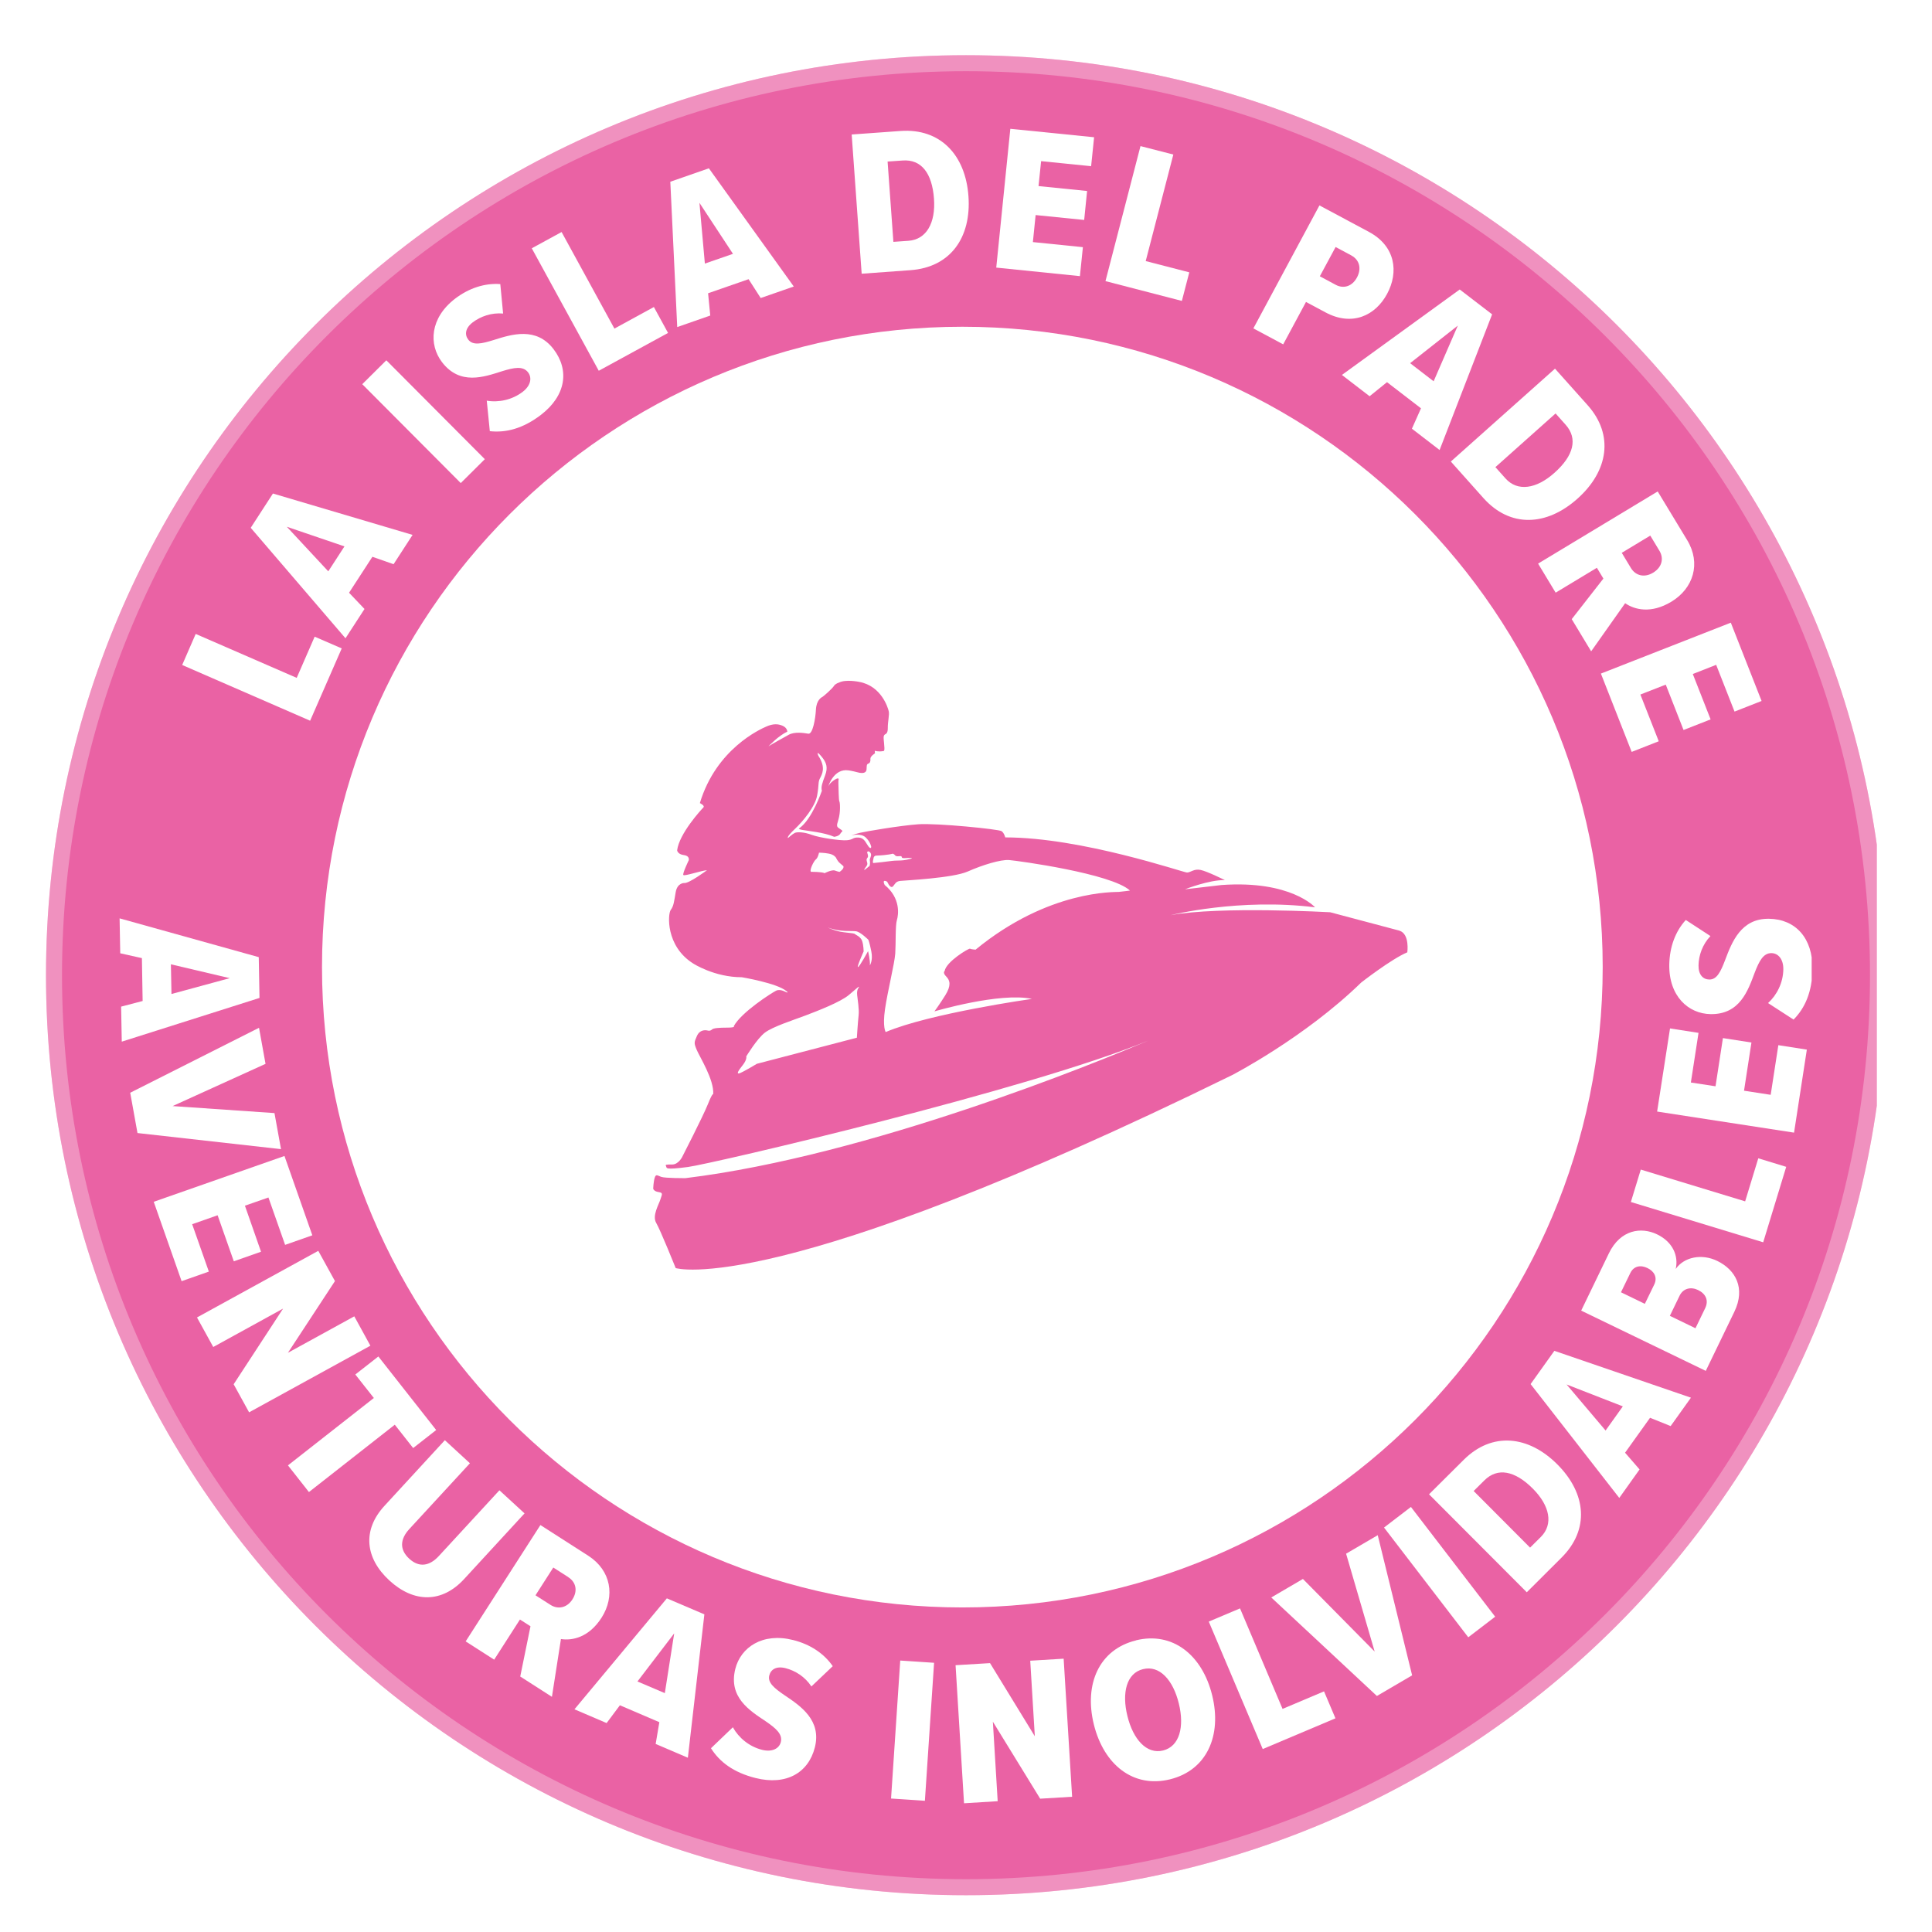
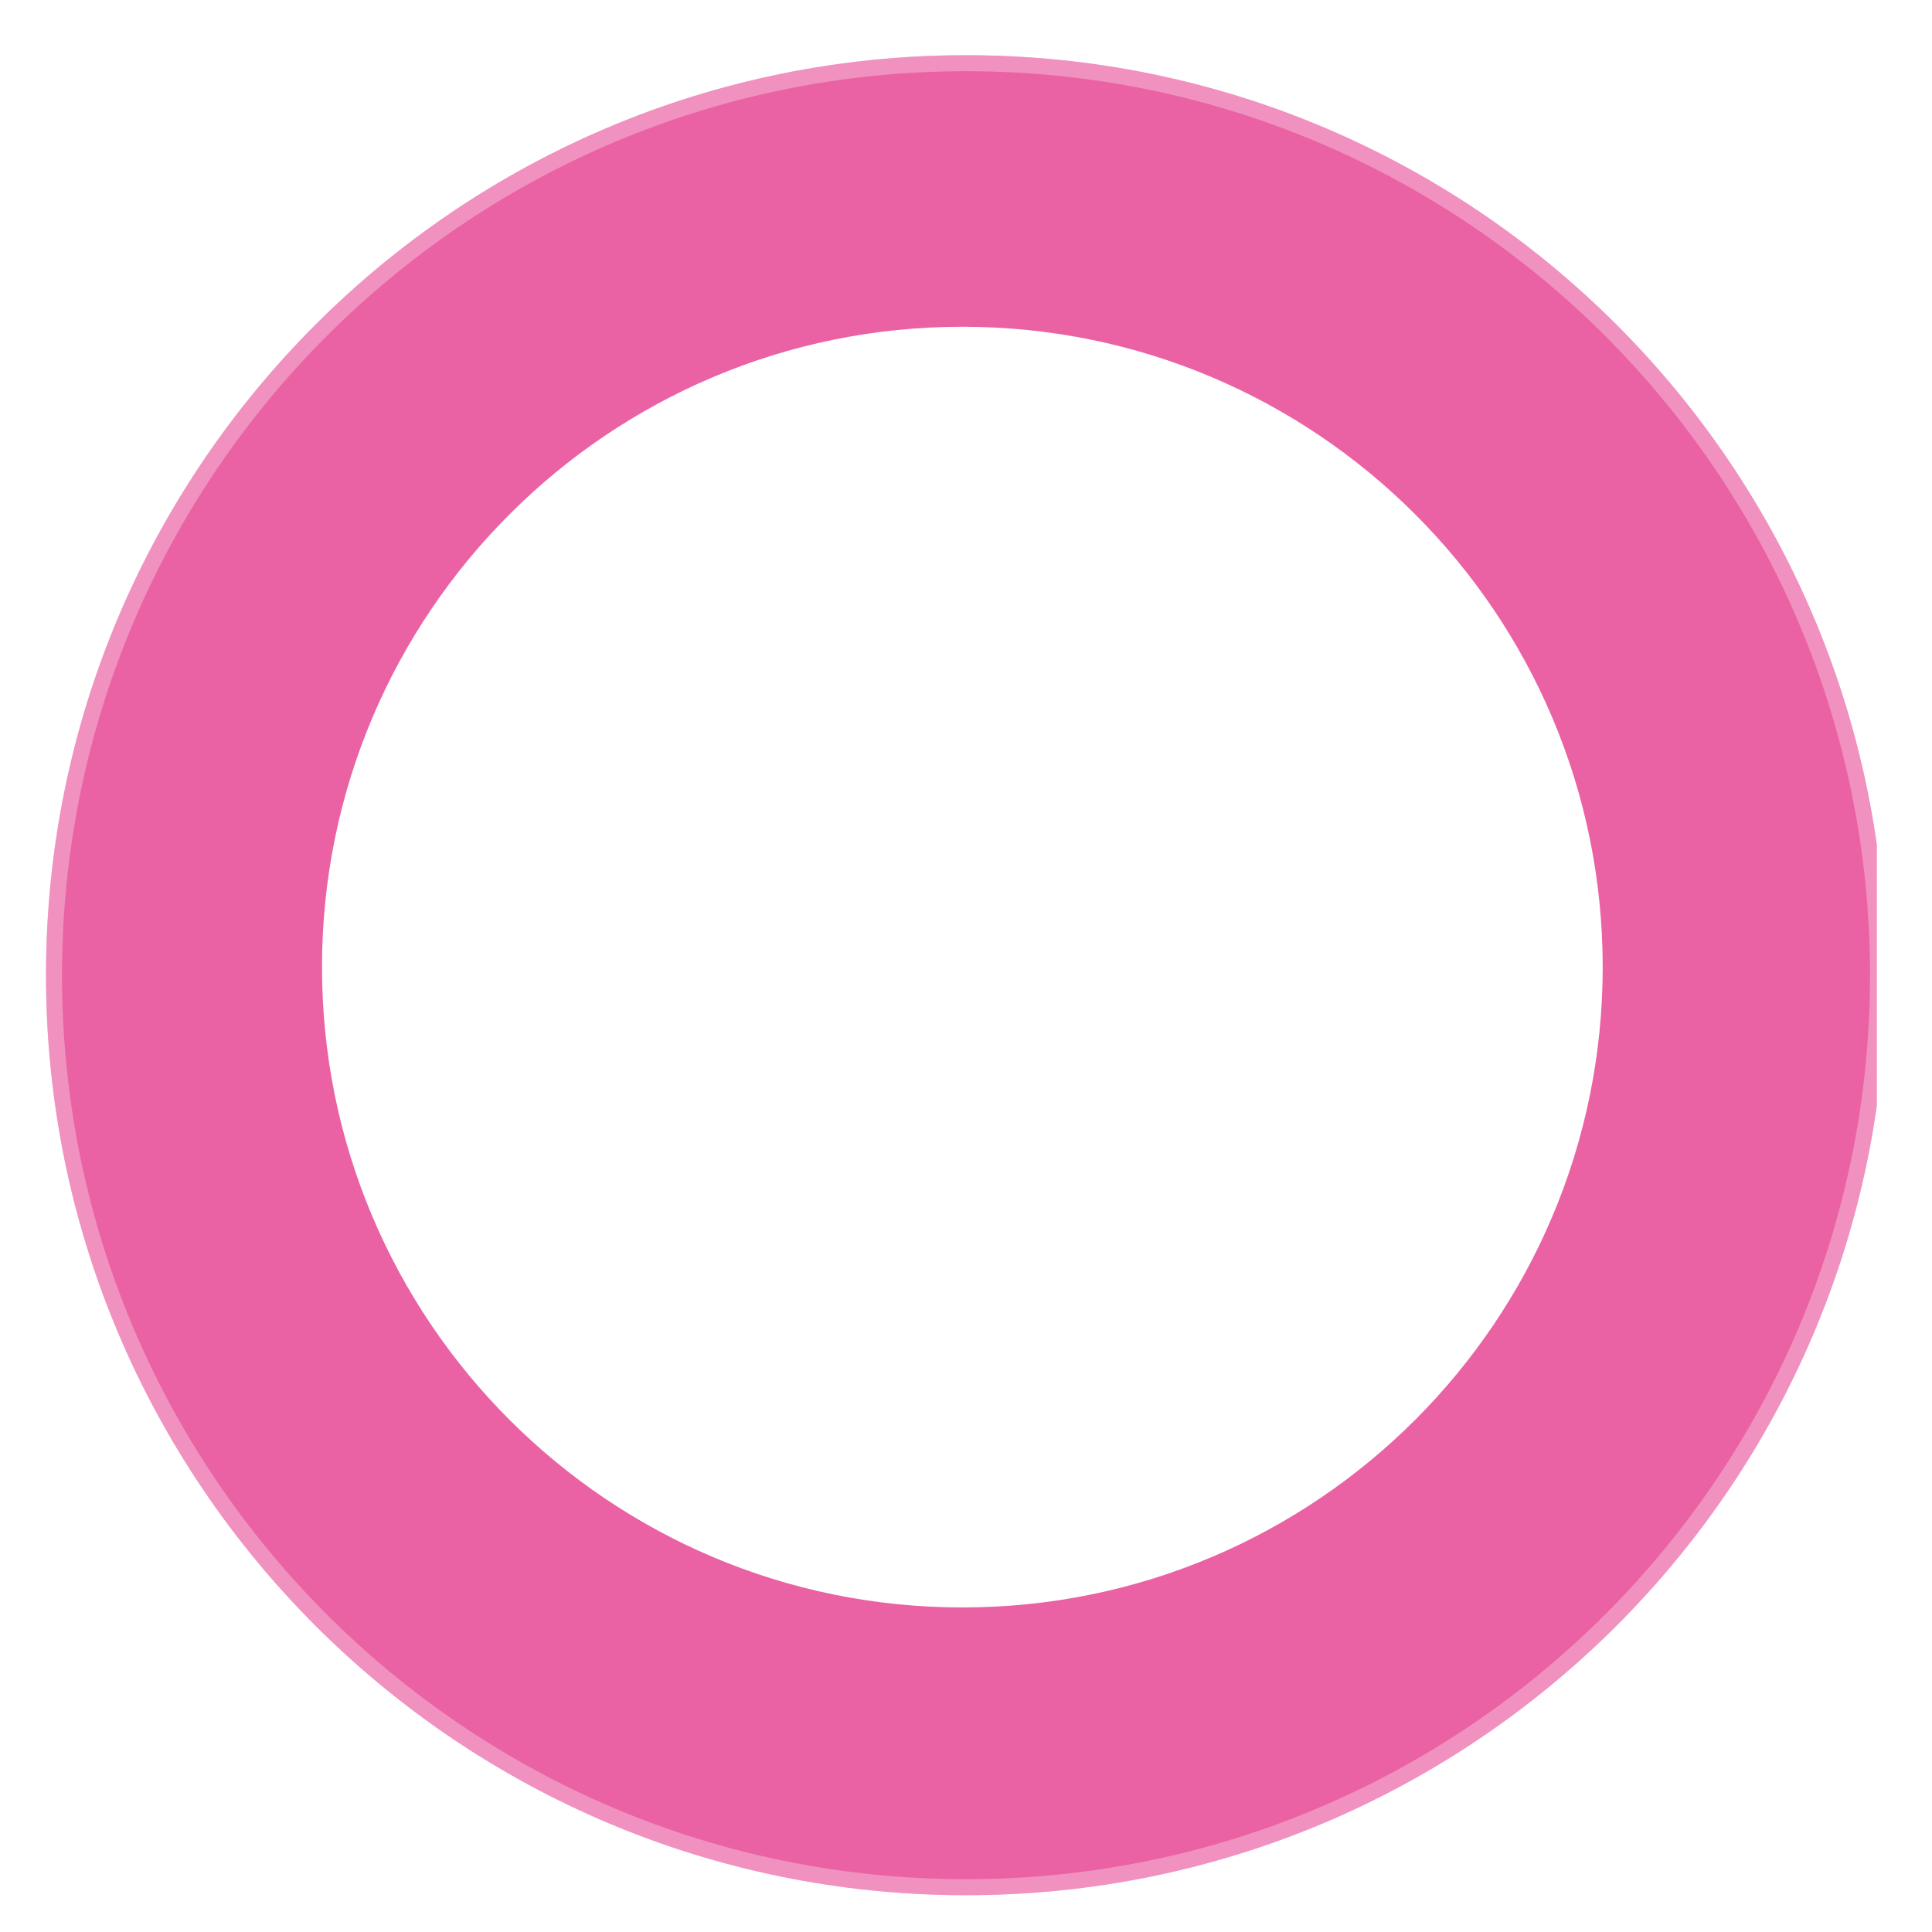
<svg xmlns="http://www.w3.org/2000/svg" width="125" height="125" viewBox="14 6 100 105" fill="none">
  <g clip-path="url(#clip0_18278_1616)" filter="">
    <path d="M64 109C91.614 109 114 86.614 114 59C114 31.386 91.614 9 64 9C36.386 9 14 31.386 14 59C14 86.614 36.386 109 64 109Z" fill="#EA62A4" />
    <path d="M113.565 59C113.565 86.374 91.374 108.565 64 108.565C36.626 108.565 14.435 86.374 14.435 59C14.435 31.626 36.626 9.435 64 9.435C91.374 9.435 113.565 31.626 113.565 59Z" stroke="white" stroke-opacity="0.3" stroke-width="0.87" />
    <path d="M63.802 93.361C83.022 93.361 98.603 77.78 98.603 58.559C98.603 39.339 83.022 23.758 63.802 23.758C44.581 23.758 29 39.339 29 58.559C29 77.78 44.581 93.361 63.802 93.361Z" fill="white" />
    <g clip-path="url(#clip1_18278_1616)">
      <g filter="url(#filter1_d_18278_1616)">
        <path d="M87.55 54.577L83.793 53.579C83.793 53.579 77.762 53.24 75.114 53.739C75.114 53.739 78.854 52.794 82.97 53.311C82.97 53.311 81.663 51.831 77.888 52.099L75.902 52.331C75.902 52.331 77.209 51.814 78.068 51.831C78.068 51.831 77.101 51.349 76.744 51.278C76.386 51.206 76.207 51.42 76.011 51.42C75.814 51.42 70.302 49.511 66.133 49.511C66.133 49.511 66.079 49.279 65.936 49.172C65.793 49.065 62.411 48.726 61.409 48.797C60.406 48.869 58.528 49.19 58.241 49.261C57.955 49.332 57.758 49.403 57.758 49.403C57.758 49.403 58.277 49.261 58.545 49.51C58.814 49.76 58.849 50.027 58.849 50.027C58.849 50.027 58.836 50.188 58.688 49.987C58.54 49.785 58.473 49.532 58.151 49.518C57.829 49.504 57.883 49.638 57.52 49.666C57.157 49.693 56.044 49.532 55.614 49.371C55.185 49.211 54.822 49.211 54.701 49.264C54.581 49.318 54.326 49.545 54.326 49.545C54.326 49.545 54.218 49.504 54.689 49.063C55.159 48.622 55.803 47.832 55.91 47.23C56.018 46.629 55.951 46.522 56.059 46.308C56.166 46.094 56.407 45.732 55.978 45.077C55.978 45.077 55.817 44.729 56.126 45.09C56.435 45.451 56.502 45.719 56.341 46.147C56.18 46.575 56.113 46.777 56.167 46.977C56.167 46.977 55.643 48.516 54.945 49.011C54.945 49.011 54.825 49.051 55.106 49.105C55.388 49.158 56.3 49.239 56.837 49.479C56.837 49.479 57.093 49.453 57.172 49.306C57.251 49.159 57.374 49.199 57.172 49.065C56.97 48.931 56.944 48.931 57.065 48.543C57.185 48.154 57.159 47.62 57.118 47.553C57.078 47.485 57.078 46.87 57.065 46.589C57.052 46.309 57.118 46.349 57.052 46.309C56.985 46.269 56.595 46.523 56.515 46.737C56.515 46.737 56.81 45.747 57.615 45.868C57.615 45.868 57.817 45.895 58.111 45.975C58.406 46.055 58.582 46.002 58.595 45.815C58.608 45.627 58.59 45.538 58.689 45.502C58.788 45.465 58.815 45.377 58.805 45.239C58.795 45.101 59.051 44.944 59.051 44.944L59.042 44.802C59.042 44.802 59.226 44.871 59.515 44.818C59.542 44.813 59.593 44.824 59.548 44.41C59.503 43.996 59.517 43.968 59.62 43.898C59.62 43.898 59.756 43.875 59.75 43.56C59.743 43.246 59.844 42.852 59.803 42.663C59.763 42.475 59.407 41.278 58.193 41.058C58.193 41.058 57.462 40.904 57.093 41.099C57.093 41.099 56.898 41.152 56.818 41.286C56.737 41.42 56.26 41.841 56.207 41.868C56.153 41.895 55.872 42.035 55.844 42.564C55.816 43.093 55.664 43.911 55.433 43.875C55.201 43.839 54.69 43.75 54.359 43.937C54.028 44.124 53.482 44.419 53.267 44.561C53.267 44.561 53.804 43.981 54.287 43.767C54.287 43.767 54.296 43.561 54.037 43.446C53.778 43.33 53.509 43.33 53.16 43.481C52.811 43.632 50.422 44.703 49.536 47.647C49.536 47.647 49.831 47.781 49.724 47.888C49.617 47.995 48.409 49.306 48.301 50.216C48.301 50.216 48.328 50.43 48.664 50.471C49 50.511 48.933 50.751 48.933 50.751C48.933 50.751 48.584 51.473 48.637 51.554C48.691 51.634 49.649 51.304 49.922 51.295C49.922 51.295 48.937 52.026 48.687 51.99C48.687 51.99 48.311 51.972 48.222 52.49C48.133 53.008 48.114 53.239 47.953 53.453C47.792 53.668 47.667 55.416 49.17 56.362C49.17 56.362 50.316 57.111 51.819 57.111C51.819 57.111 53.733 57.432 54.234 57.86C54.234 57.86 54.342 57.932 54.288 57.94C54.234 57.949 53.931 57.718 53.679 57.842C53.428 57.966 51.792 59.011 51.38 59.769C51.38 59.769 51.495 59.849 51.031 59.849C50.566 59.849 50.252 59.876 50.19 59.956C50.19 59.956 50.101 60.045 49.967 60.009C49.832 59.974 49.529 59.956 49.376 60.304C49.224 60.652 49.206 60.678 49.367 61.062C49.529 61.445 50.316 62.685 50.262 63.47C50.262 63.47 50.235 63.354 49.967 64.023C49.698 64.692 48.571 66.886 48.571 66.886C48.571 66.886 48.369 67.288 48.034 67.288C47.699 67.288 47.645 67.288 47.699 67.382C47.753 67.476 47.579 67.596 48.893 67.423C50.166 67.254 67.43 63.232 73.921 60.548C71.078 61.755 58.759 66.806 48.759 68.029C48.759 68.029 47.644 68.038 47.429 67.958C47.215 67.877 47.148 67.797 47.081 68.011C47.013 68.225 47 68.6 47 68.6C47 68.6 47.027 68.748 47.295 68.787C47.564 68.827 47.469 68.921 47.39 69.189C47.31 69.456 46.933 70.072 47.162 70.46C47.391 70.849 48.223 72.918 48.223 72.918C48.223 72.918 53.591 74.63 78.465 62.428C78.465 62.428 82.402 60.395 85.479 57.398C85.479 57.398 87.125 56.113 87.984 55.757C87.984 55.757 88.127 54.758 87.555 54.58L87.55 54.577ZM58.516 51.175C58.605 51.05 58.673 51.001 58.619 50.841C58.566 50.68 58.624 50.654 58.66 50.596C58.697 50.538 58.656 50.408 58.633 50.351C58.611 50.293 58.683 50.231 58.754 50.297C58.754 50.297 58.869 50.364 58.834 50.515C58.799 50.666 58.749 50.684 58.776 50.792C58.803 50.899 58.763 51.059 58.763 51.059L58.495 51.273C58.495 51.273 58.428 51.3 58.517 51.175H58.516ZM55.842 50.707C55.958 50.618 56.011 50.341 56.011 50.341C56.011 50.341 56.28 50.341 56.557 50.395C56.834 50.448 56.932 50.609 56.932 50.609C56.932 50.609 57.013 50.796 57.139 50.903C57.264 51.01 57.335 51.072 57.335 51.072C57.397 51.214 57.129 51.385 57.129 51.385C57.129 51.385 57.048 51.376 56.879 51.313C56.709 51.25 56.315 51.455 56.315 51.455C56.163 51.375 55.582 51.383 55.582 51.383C55.466 51.321 55.725 50.795 55.842 50.706V50.707ZM58.082 58.056C58.109 58.324 58.203 58.846 58.163 59.193C58.123 59.539 58.069 60.397 58.069 60.397L52.634 61.815C52.634 61.815 51.815 62.31 51.667 62.337C51.519 62.365 51.626 62.19 51.869 61.883C52.112 61.575 52.057 61.414 52.057 61.414C52.057 61.414 52.648 60.438 53.077 60.116C53.506 59.795 54.593 59.447 55.265 59.194C55.937 58.94 57.185 58.457 57.64 58.07C58.095 57.682 58.243 57.535 58.164 57.682C58.164 57.682 58.057 57.789 58.084 58.057L58.082 58.056ZM58.776 56.469C58.803 56.21 58.677 55.693 58.677 55.693C58.677 55.693 58.221 56.531 58.132 56.557C58.043 56.584 58.436 55.71 58.436 55.71C58.436 55.71 58.436 55.38 58.355 55.139C58.275 54.898 57.988 54.8 57.961 54.765C57.934 54.729 57.836 54.72 57.362 54.666C56.889 54.613 56.485 54.407 56.485 54.407C57.174 54.666 57.773 54.576 58.023 54.613C58.273 54.649 58.694 55.076 58.694 55.076C58.694 55.076 58.757 55.218 58.855 55.71C58.954 56.201 58.775 56.468 58.775 56.468L58.776 56.469ZM58.982 50.609C59 50.52 59.098 50.502 59.098 50.502C59.796 50.475 60.019 50.395 60.019 50.395C60.019 50.395 60.091 50.413 60.145 50.483C60.199 50.554 60.297 50.537 60.413 50.528C60.529 50.52 60.485 50.564 60.521 50.609C60.556 50.654 60.673 50.635 60.878 50.627C61.083 50.618 61.058 50.654 61.058 50.654C61.058 50.654 60.834 50.725 60.61 50.752C60.386 50.779 60.172 50.761 59.984 50.787C59.796 50.814 59.044 50.903 58.972 50.903C58.901 50.903 58.964 50.697 58.981 50.609H58.982ZM72.304 52.473C72.108 52.491 68.493 52.348 64.52 55.612C64.52 55.612 64.27 55.594 64.216 55.559C64.163 55.524 62.928 56.255 62.839 56.772C62.839 56.772 62.713 56.86 62.928 57.075C63.143 57.289 63.196 57.574 62.874 58.091C62.552 58.608 62.284 58.966 62.284 58.966C62.284 58.966 65.845 57.914 67.58 58.288C67.58 58.288 62.032 59.073 59.635 60.09C59.635 60.09 59.456 59.822 59.599 58.841C59.743 57.859 60.118 56.361 60.155 55.825C60.191 55.29 60.155 54.292 60.244 54.006C60.333 53.72 60.459 52.81 59.581 52.097C59.581 52.097 59.483 51.901 59.559 51.875C59.559 51.875 59.693 51.854 59.747 51.975C59.8 52.096 59.928 52.29 60.035 52.169C60.143 52.048 60.176 51.901 60.432 51.875C60.687 51.848 63.285 51.723 64.091 51.366C64.896 51.01 65.88 50.706 66.345 50.742C66.81 50.779 71.91 51.473 72.913 52.401C72.913 52.401 72.502 52.455 72.304 52.473Z" fill="#EA62A4" />
      </g>
      <g clip-path="url(#clip2_18278_1616)">
        <path d="M28.36 45.171L21.401 42.141L22.136 40.453L27.625 42.841L28.601 40.602L30.072 41.24L28.356 45.167L28.36 45.171Z" fill="white" />
        <path d="M32.886 36.662L31.739 36.26L30.47 38.214L31.31 39.097L30.277 40.689L25.126 34.685L26.334 32.822L33.923 35.07L32.891 36.662H32.886ZM27.087 34.628L29.341 37.051L30.221 35.695L27.087 34.628Z" fill="white" />
        <path d="M36.541 32.254L31.188 26.88L32.496 25.581L37.849 30.955L36.541 32.254Z" fill="white" />
        <path d="M37.955 27.776C38.598 27.885 39.329 27.737 39.907 27.295C40.34 26.963 40.428 26.538 40.2 26.237C39.924 25.878 39.438 25.974 38.786 26.175C37.797 26.49 36.501 26.954 35.525 25.686C34.786 24.719 34.869 23.281 36.23 22.235C36.987 21.654 37.854 21.378 38.69 21.44L38.843 23.04C38.209 22.983 37.613 23.198 37.189 23.521C36.782 23.832 36.742 24.195 36.952 24.461C37.202 24.785 37.67 24.684 38.331 24.479C39.32 24.164 40.642 23.753 41.579 24.969C42.459 26.114 42.262 27.5 40.9 28.546C39.924 29.293 39.001 29.529 38.121 29.433L37.955 27.78V27.776Z" fill="white" />
        <path d="M44.039 26.145L40.401 19.494L42.021 18.61L44.892 23.858L47.037 22.686L47.807 24.094L44.043 26.149L44.039 26.145Z" fill="white" />
        <path d="M52.841 22.196L52.184 21.173L49.983 21.938L50.101 23.149L48.306 23.775L47.93 15.877L50.026 15.147L54.64 21.571L52.845 22.196H52.841ZM49.514 17.032L49.808 20.325L51.335 19.796L49.519 17.032H49.514Z" fill="white" />
        <path d="M58.33 20.876L57.787 13.31L60.444 13.118C62.602 12.965 63.972 14.417 64.133 16.66C64.296 18.908 63.157 20.526 60.986 20.683L58.33 20.876ZM60.054 19.144L60.873 19.087C61.849 19.017 62.356 18.116 62.26 16.8C62.16 15.405 61.569 14.649 60.557 14.723L59.739 14.78L60.054 19.148V19.144Z" fill="white" />
        <path d="M65.644 20.543L66.409 13L70.962 13.459L70.8 15.033L68.082 14.758L67.942 16.113L70.581 16.38L70.423 17.954L67.784 17.688L67.635 19.157L70.353 19.433L70.191 21.007L65.639 20.543H65.644Z" fill="white" />
        <path d="M71.579 21.282L73.483 13.94L75.268 14.399L73.767 20.189L76.135 20.801L75.732 22.354L71.579 21.278V21.282Z" fill="white" />
        <path d="M79.619 23.845L83.209 17.163L85.896 18.602C87.349 19.38 87.524 20.793 86.885 21.973C86.255 23.145 84.994 23.757 83.541 22.979L82.478 22.41L81.239 24.715L79.615 23.845H79.619ZM84.951 19.887L84.088 19.424L83.23 21.015L84.093 21.479C84.526 21.711 84.99 21.562 85.248 21.081C85.511 20.591 85.379 20.119 84.946 19.887H84.951Z" fill="white" />
        <path d="M88.233 29.302L88.728 28.191L86.881 26.77L85.935 27.535L84.43 26.377L90.833 21.733L92.593 23.084L89.739 30.457L88.233 29.298V29.302ZM90.733 23.692L88.137 25.738L89.415 26.722L90.733 23.687V23.692Z" fill="white" />
        <path d="M90.347 31.086L96.011 26.036L97.784 28.021C99.224 29.634 98.913 31.602 97.232 33.102C95.551 34.602 93.573 34.69 92.124 33.072L90.352 31.086H90.347ZM92.772 31.388L93.319 32C93.971 32.731 94.996 32.578 95.98 31.698C97.026 30.767 97.263 29.84 96.589 29.084L96.042 28.471L92.772 31.388Z" fill="white" />
        <path d="M96.917 39.653L98.641 37.444L98.287 36.858L96.046 38.21L95.092 36.631L101.592 32.709L103.194 35.354C103.96 36.618 103.531 37.982 102.331 38.704C101.228 39.368 100.335 39.137 99.823 38.783L97.976 41.398L96.917 39.644V39.653ZM101.688 35.936L101.189 35.109L99.639 36.045L100.138 36.872C100.392 37.291 100.874 37.41 101.342 37.125C101.828 36.832 101.937 36.351 101.688 35.936Z" fill="white" />
        <path d="M98.502 42.609L105.566 39.841L107.238 44.096L105.768 44.673L104.77 42.132L103.5 42.631L104.468 45.097L102.997 45.674L102.03 43.208L100.651 43.746L101.649 46.286L100.178 46.864L98.506 42.609H98.502Z" fill="white" />
        <path d="M18.083 60.708L19.252 60.402L19.212 58.072L18.035 57.809L18 55.911L25.563 58.019L25.603 60.236L18.118 62.611L18.083 60.713V60.708ZM23.983 59.16L20.788 58.408L20.819 60.022L23.988 59.16H23.983Z" fill="white" />
        <path d="M18.569 65.392L25.577 61.858L25.931 63.818L20.88 66.113L26.417 66.494L26.772 68.453L18.972 67.578L18.578 65.396L18.569 65.392Z" fill="white" />
        <path d="M19.86 71.313L26.96 68.825L28.474 73.136L26.995 73.656L26.089 71.081L24.811 71.527L25.686 74.028L24.207 74.549L23.327 72.047L21.944 72.533L22.85 75.108L21.37 75.629L19.856 71.317L19.86 71.313Z" fill="white" />
        <path d="M24.202 81.226L26.885 77.12L23.09 79.206L22.206 77.601L28.798 73.98L29.704 75.624L27.148 79.521L30.755 77.54L31.63 79.136L25.038 82.757L24.198 81.23L24.202 81.226Z" fill="white" />
        <path d="M27.152 85.638L31.818 81.978L30.811 80.701L32.063 79.722L35.206 83.719L33.954 84.698L32.956 83.43L28.29 87.09L27.152 85.643V85.638Z" fill="white" />
        <path d="M35.674 84.269L37.04 85.525L33.748 89.097C33.236 89.653 33.206 90.221 33.744 90.715C34.274 91.201 34.838 91.122 35.35 90.567L38.642 86.994L40.008 88.249L36.725 91.817C35.521 93.129 33.994 93.12 32.663 91.896C31.332 90.671 31.188 89.15 32.396 87.838L35.679 84.269H35.674Z" fill="white" />
        <path d="M39.776 97.104L40.331 94.384L39.758 94.017L38.357 96.199L36.808 95.206L40.87 88.883L43.474 90.553C44.717 91.354 44.94 92.753 44.192 93.921C43.505 94.992 42.603 95.175 41.986 95.079L41.496 98.219L39.771 97.113L39.776 97.104ZM42.384 91.712L41.57 91.192L40.603 92.701L41.417 93.221C41.828 93.483 42.314 93.383 42.607 92.928C42.914 92.456 42.8 91.979 42.384 91.717V91.712Z" fill="white" />
        <path d="M47.133 100.786L47.334 99.597L45.19 98.678L44.468 99.645L42.721 98.897L47.742 92.867L49.781 93.737L48.884 101.529L47.138 100.782L47.133 100.786ZM48.136 94.778L46.144 97.384L47.632 98.018L48.14 94.778H48.136Z" fill="white" />
        <path d="M51.331 99.876C51.646 100.445 52.219 100.926 52.924 101.101C53.453 101.232 53.843 101.039 53.935 100.681C54.044 100.244 53.668 99.929 53.108 99.544C52.245 98.967 51.077 98.245 51.462 96.702C51.755 95.534 52.937 94.712 54.605 95.132C55.533 95.364 56.285 95.866 56.758 96.553L55.598 97.655C55.252 97.126 54.714 96.793 54.193 96.662C53.694 96.535 53.392 96.728 53.309 97.056C53.208 97.449 53.581 97.751 54.15 98.14C55.012 98.718 56.158 99.492 55.786 100.965C55.436 102.351 54.228 103.051 52.561 102.631C51.37 102.334 50.608 101.757 50.14 101.013L51.331 99.872V99.876Z" fill="white" />
        <path d="M59.927 103.746L60.426 96.247L62.265 96.369L61.766 103.869L59.927 103.746Z" fill="white" />
        <path d="M68.029 103.751L65.46 99.57L65.722 103.891L63.893 104.004L63.433 96.5L65.306 96.387L67.74 100.362L67.491 96.256L69.307 96.146L69.767 103.65L68.029 103.755V103.751Z" fill="white" />
        <path d="M73.233 95.149C75.22 94.659 76.835 95.932 77.378 98.132C77.921 100.331 77.085 102.207 75.093 102.701C73.102 103.195 71.491 101.918 70.948 99.719C70.406 97.519 71.242 95.643 73.233 95.154V95.149ZM73.618 96.715C72.725 96.933 72.458 98 72.774 99.269C73.084 100.528 73.815 101.354 74.708 101.136C75.614 100.913 75.877 99.837 75.566 98.578C75.255 97.309 74.524 96.487 73.618 96.715Z" fill="white" />
        <path d="M80.127 101.057L77.194 94.13L78.893 93.413L81.204 98.875L83.458 97.922L84.079 99.387L80.127 101.057Z" fill="white" />
        <path d="M86.329 98.171L80.591 92.819L82.311 91.813L86.211 95.761L84.657 90.44L86.377 89.434L88.246 97.051L86.334 98.171H86.329Z" fill="white" />
        <path d="M91.297 94.983L86.719 89.019L88.181 87.899L92.759 93.864L91.297 94.983Z" fill="white" />
        <path d="M94.475 92.534L89.165 87.212L91.052 85.336C92.584 83.81 94.562 84.007 96.138 85.586C97.714 87.164 97.902 89.128 96.361 90.658L94.475 92.539V92.534ZM94.659 90.107L95.241 89.53C95.932 88.839 95.731 87.833 94.808 86.906C93.827 85.922 92.89 85.743 92.172 86.456L91.59 87.033L94.654 90.107H94.659Z" fill="white" />
        <path d="M102.296 83.504L101.176 83.054L99.819 84.952L100.607 85.861L99.504 87.409L94.685 81.222L95.976 79.415L103.399 81.961L102.296 83.504ZM96.641 81.243L98.76 83.745L99.697 82.433L96.641 81.243Z" fill="white" />
        <path d="M104.205 80.504L97.434 77.229L98.939 74.116C99.565 72.826 100.694 72.664 101.565 73.088C102.406 73.495 102.734 74.247 102.572 74.964C103.027 74.312 103.986 74.12 104.826 74.527C105.82 75.008 106.38 76 105.759 77.29L104.205 80.504ZM100.896 76.857L101.404 75.812C101.587 75.432 101.412 75.095 101.036 74.916C100.659 74.732 100.287 74.807 100.104 75.187L99.596 76.232L100.896 76.862V76.857ZM103.645 78.187L104.174 77.094C104.371 76.683 104.214 76.315 103.785 76.11C103.408 75.926 102.979 76.009 102.782 76.42L102.253 77.513L103.645 78.187Z" fill="white" />
        <path d="M107.33 73.517L100.134 71.326L100.673 69.564L106.345 71.291L107.059 68.951L108.577 69.415L107.326 73.517H107.33Z" fill="white" />
        <path d="M108.998 67.556L101.561 66.411L102.262 61.893L103.811 62.134L103.395 64.832L104.735 65.037L105.137 62.418L106.687 62.659L106.284 65.278L107.733 65.501L108.149 62.803L109.698 63.044L109.002 67.561L108.998 67.556Z" fill="white" />
        <path d="M107.588 60.516C108.07 60.079 108.407 59.414 108.42 58.688C108.429 58.141 108.153 57.809 107.781 57.8C107.33 57.792 107.107 58.233 106.862 58.867C106.498 59.838 106.056 61.141 104.467 61.115C103.259 61.097 102.191 60.136 102.222 58.417C102.24 57.464 102.555 56.615 103.119 55.999L104.459 56.873C104.021 57.333 103.82 57.931 103.811 58.465C103.802 58.977 104.056 59.23 104.397 59.235C104.805 59.243 105.015 58.815 105.26 58.168C105.627 57.197 106.122 55.907 107.645 55.933C109.076 55.955 110.031 56.974 110.004 58.688C109.982 59.917 109.597 60.787 108.976 61.412L107.593 60.516H107.588Z" fill="white" />
      </g>
    </g>
  </g>
  <defs>
    <filter id="filter0_d_18278_1616" x="0.457" y="0.304" width="126.087" height="126.087" filterUnits="userSpaceOnUse" color-interpolation-filters="sRGB">
      <feFlood flood-opacity="0" result="BackgroundImageFix" />
      <feColorMatrix in="SourceAlpha" type="matrix" values="0 0 0 0 0 0 0 0 0 0 0 0 0 0 0 0 0 0 127 0" result="hardAlpha" />
      <feOffset dy="4.348" />
      <feGaussianBlur stdDeviation="6.522" />
      <feColorMatrix type="matrix" values="0 0 0 0 0.325 0 0 0 0 0.047 0 0 0 0 0.188 0 0 0 0.15 0" />
      <feBlend mode="normal" in2="BackgroundImageFix" result="effect1_dropShadow_18278_1616" />
      <feBlend mode="normal" in="SourceGraphic" in2="effect1_dropShadow_18278_1616" result="shape" />
    </filter>
    <filter id="filter1_d_18278_1616" x="37" y="33" width="61" height="52" filterUnits="userSpaceOnUse" color-interpolation-filters="sRGB">
      <feFlood flood-opacity="0" result="BackgroundImageFix" />
      <feColorMatrix in="SourceAlpha" type="matrix" values="0 0 0 0 0 0 0 0 0 0 0 0 0 0 0 0 0 0 127 0" result="hardAlpha" />
      <feOffset dy="2" />
      <feGaussianBlur stdDeviation="5" />
      <feComposite in2="hardAlpha" operator="out" />
      <feColorMatrix type="matrix" values="0 0 0 0 0 0 0 0 0 0 0 0 0 0 0 0 0 0 0.15 0" />
      <feBlend mode="normal" in2="BackgroundImageFix" result="effect1_dropShadow_18278_1616" />
      <feBlend mode="normal" in="SourceGraphic" in2="effect1_dropShadow_18278_1616" result="shape" />
    </filter>
    <clipPath id="clip0_18278_1616">
      <rect width="100" height="100" fill="white" transform="translate(13.5 9)" />
    </clipPath>
    <clipPath id="clip1_18278_1616">
-       <rect width="91.96" height="91.81" fill="white" transform="translate(18 13)" />
-     </clipPath>
+       </clipPath>
    <clipPath id="clip2_18278_1616">
      <rect width="92" height="91" fill="white" transform="translate(18 13)" />
    </clipPath>
  </defs>
</svg>